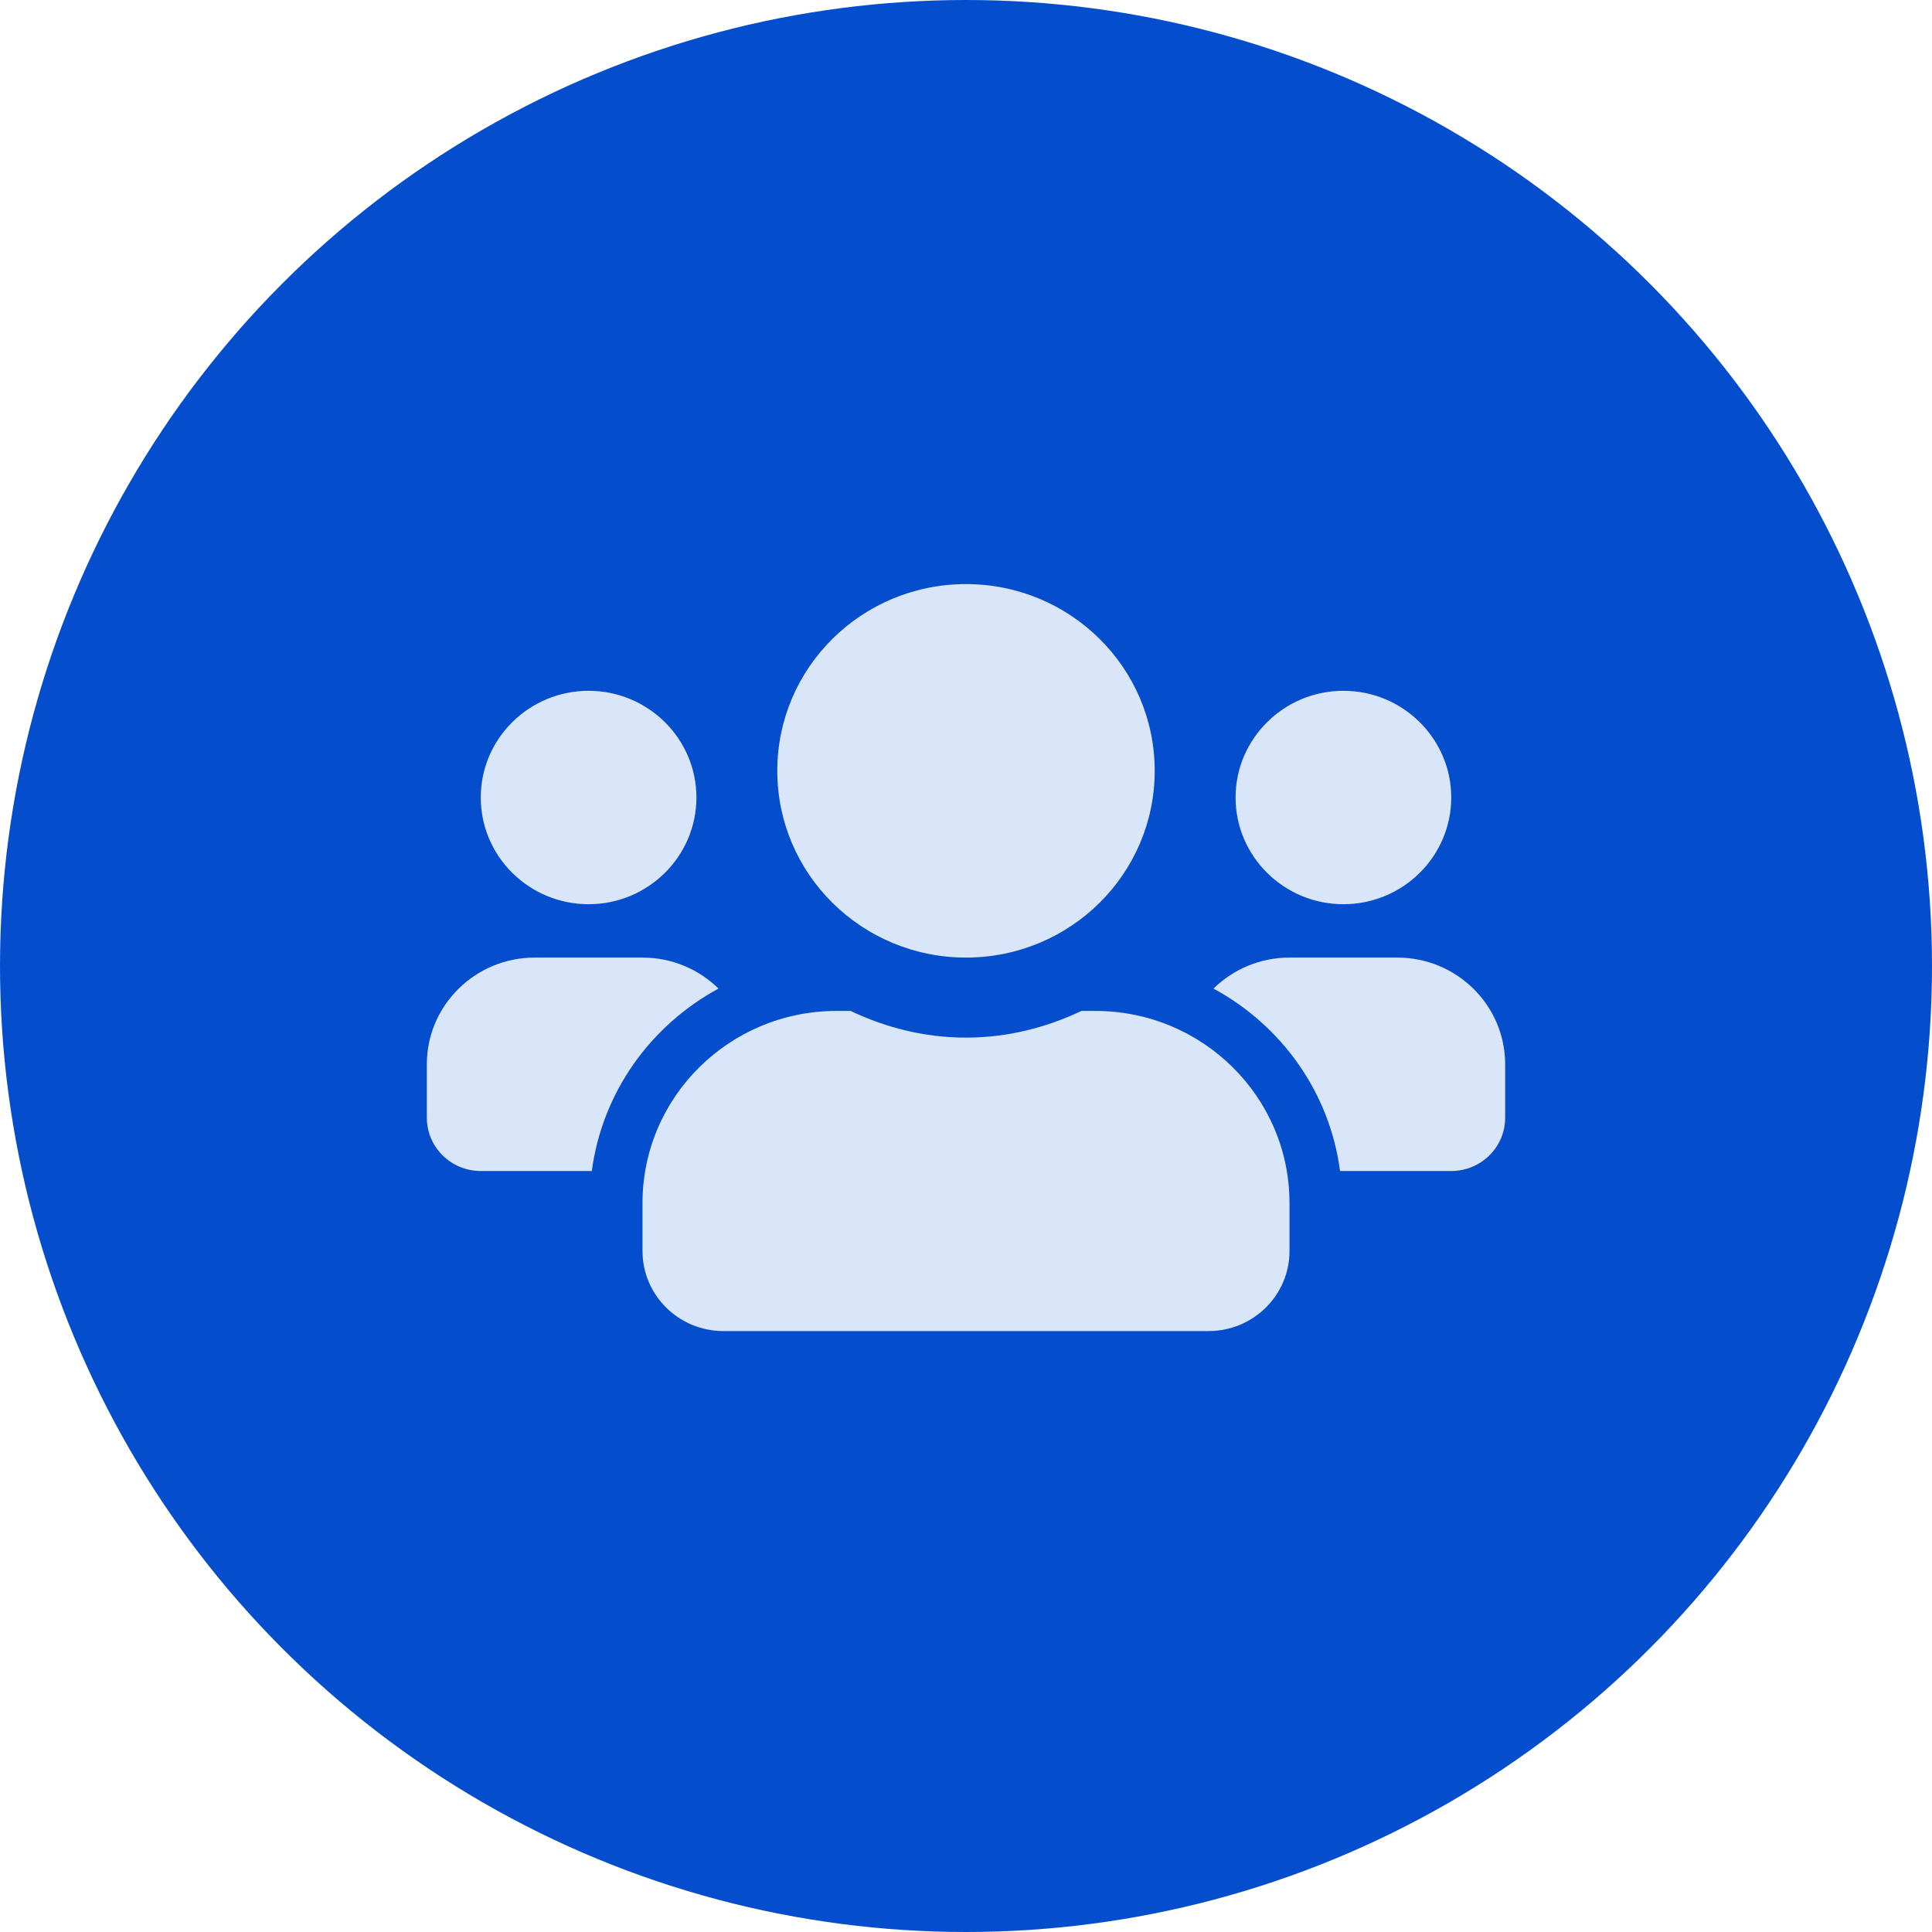
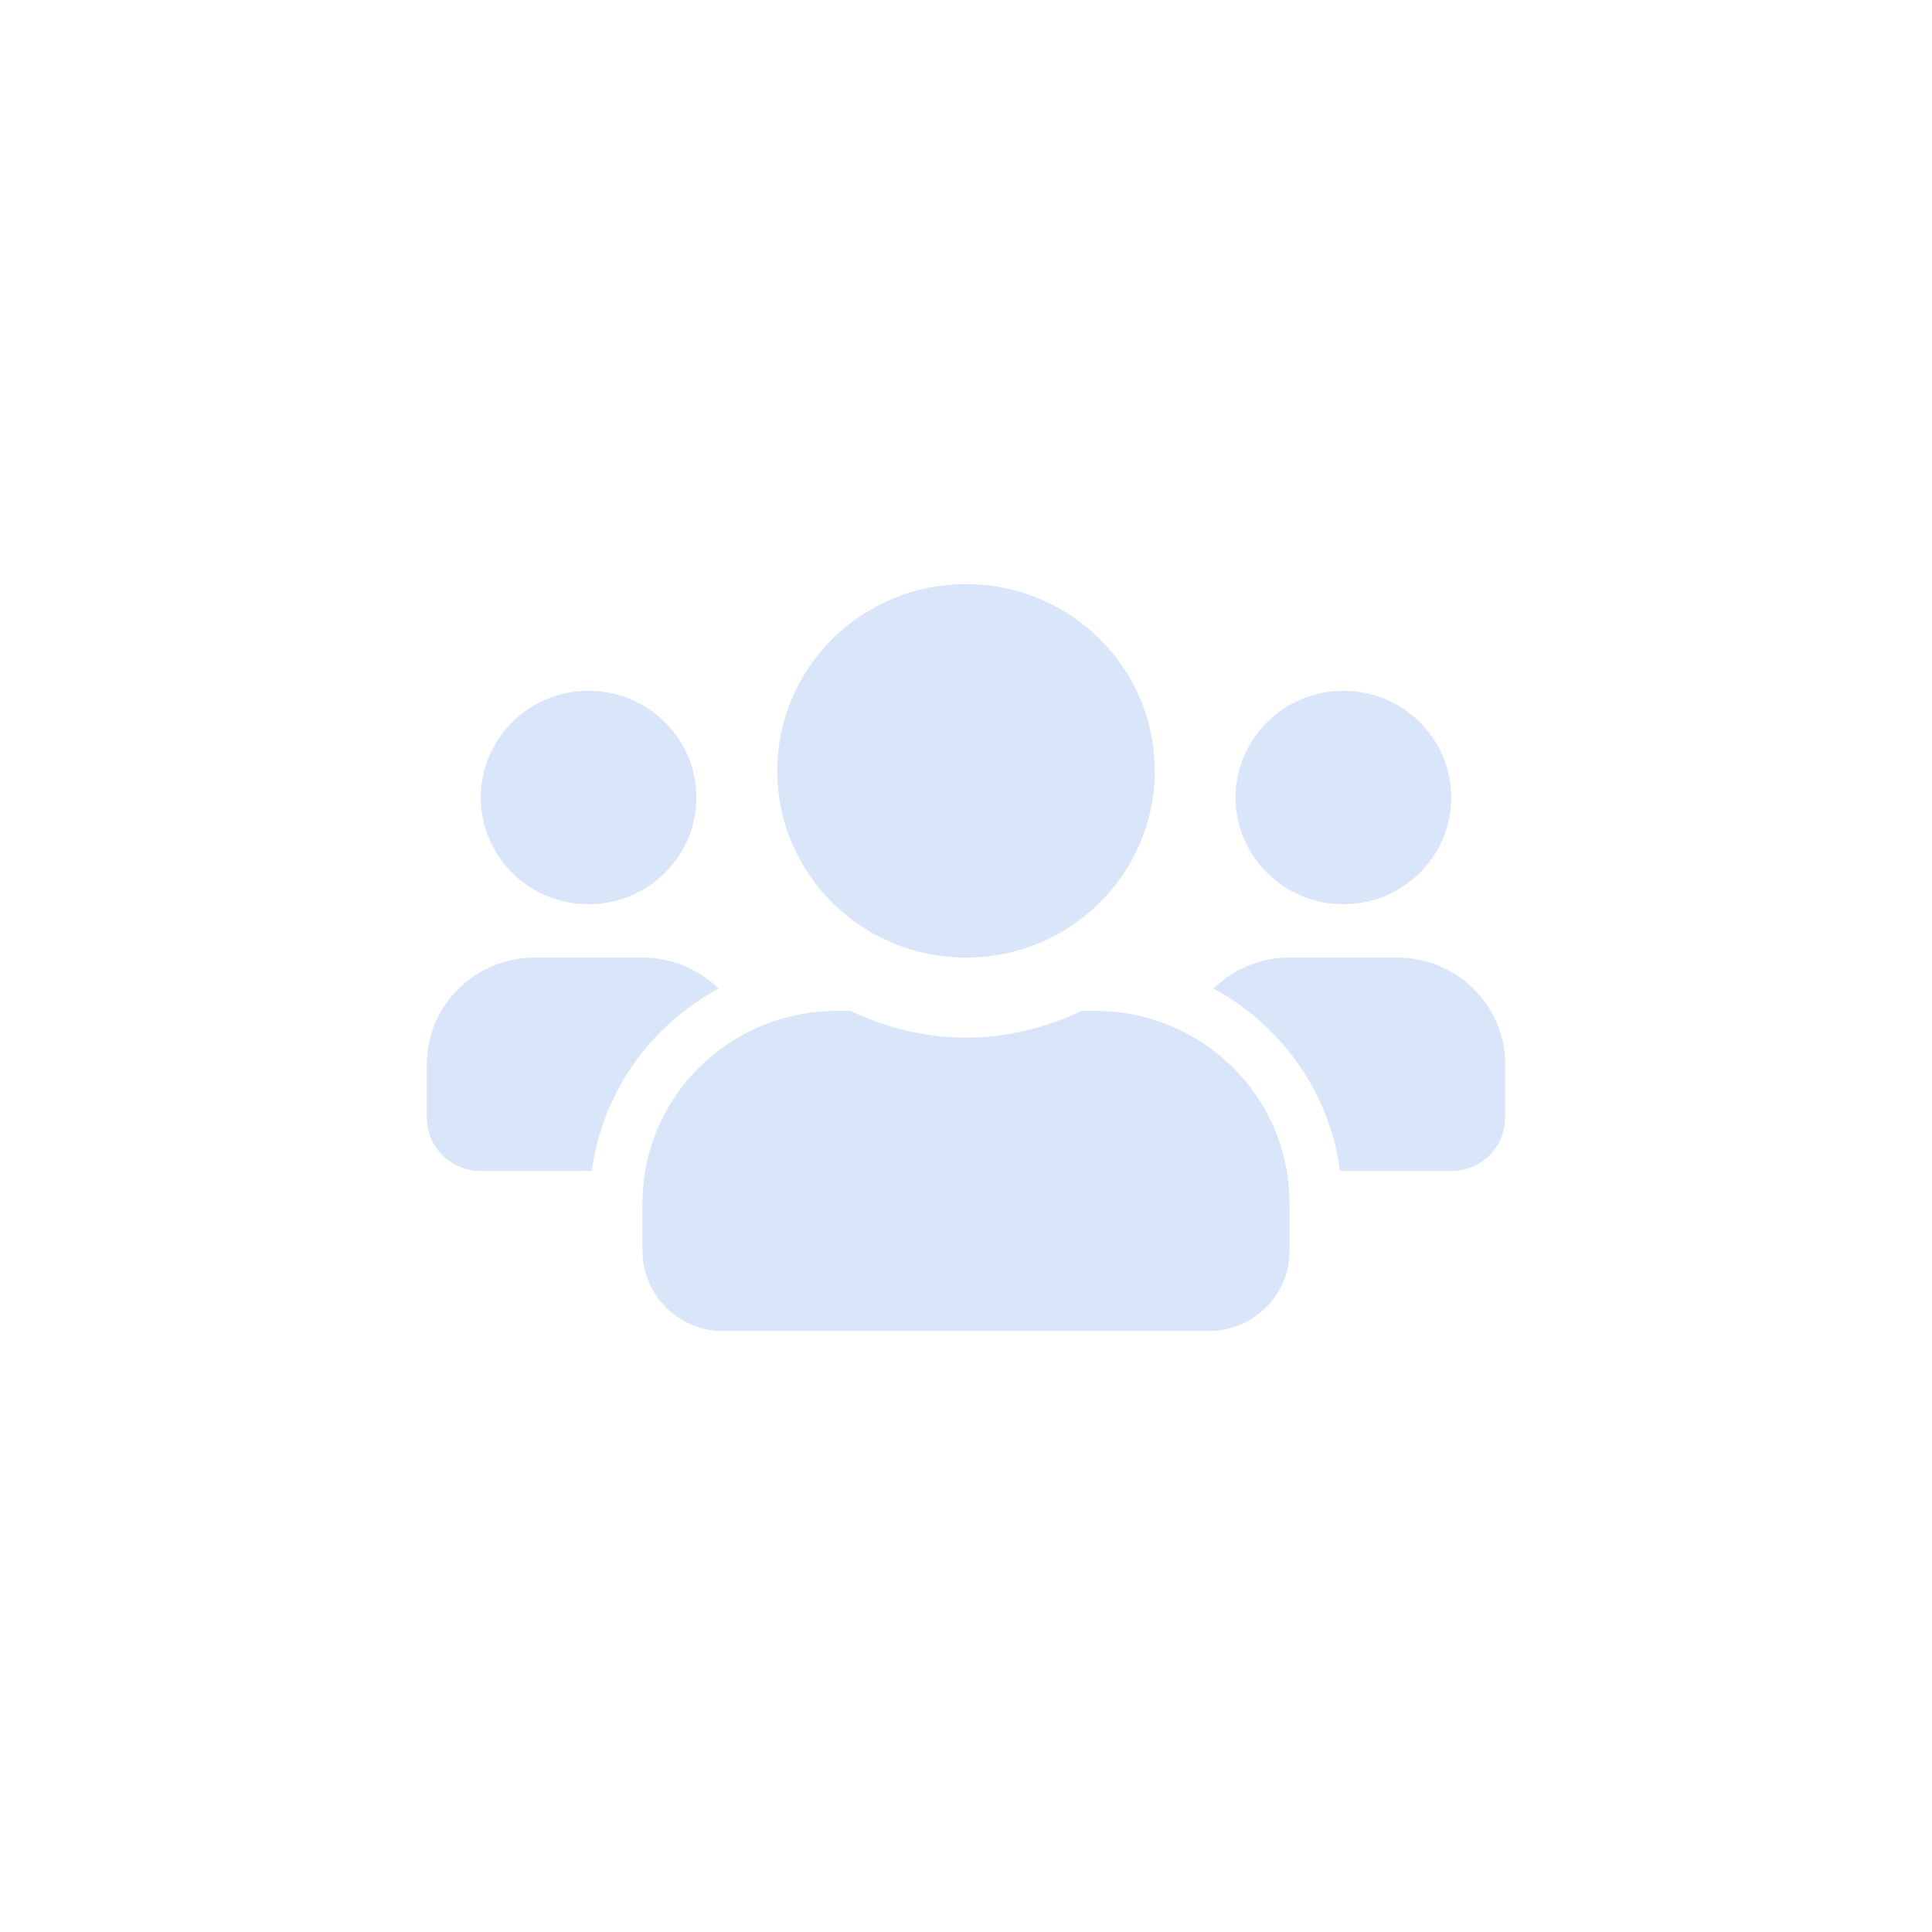
<svg xmlns="http://www.w3.org/2000/svg" width="86" height="86" viewBox="0 0 86 86" fill="none">
-   <circle cx="43" cy="43" r="43" fill="#044ECE" />
  <path d="M26.2 40.25C28.848 40.25 31 38.12 31 35.5C31 32.88 28.848 30.75 26.2 30.75C23.552 30.75 21.4 32.88 21.4 35.5C21.4 38.12 23.552 40.25 26.2 40.25ZM59.8 40.25C62.447 40.25 64.6 38.12 64.6 35.5C64.6 32.88 62.447 30.75 59.8 30.75C57.153 30.75 55 32.88 55 35.5C55 38.12 57.153 40.25 59.8 40.25ZM62.2 42.625H57.4C56.08 42.625 54.888 43.152 54.017 44.005C57.04 45.646 59.185 48.607 59.65 52.125H64.6C65.927 52.125 67 51.064 67 49.75V47.375C67 44.755 64.847 42.625 62.2 42.625ZM43 42.625C47.642 42.625 51.4 38.907 51.4 34.312C51.4 29.718 47.642 26 43 26C38.358 26 34.6 29.718 34.6 34.312C34.6 38.907 38.358 42.625 43 42.625ZM48.76 45H48.138C46.578 45.742 44.845 46.188 43 46.188C41.155 46.188 39.43 45.742 37.862 45H37.24C32.47 45 28.6 48.83 28.6 53.55V55.688C28.6 57.654 30.212 59.25 32.2 59.25H53.8C55.788 59.25 57.4 57.654 57.4 55.688V53.55C57.4 48.83 53.53 45 48.76 45ZM31.983 44.005C31.113 43.152 29.92 42.625 28.6 42.625H23.8C21.152 42.625 19 44.755 19 47.375V49.75C19 51.064 20.073 52.125 21.4 52.125H26.343C26.815 48.607 28.96 45.646 31.983 44.005Z" fill="#D9E5F9" />
</svg>